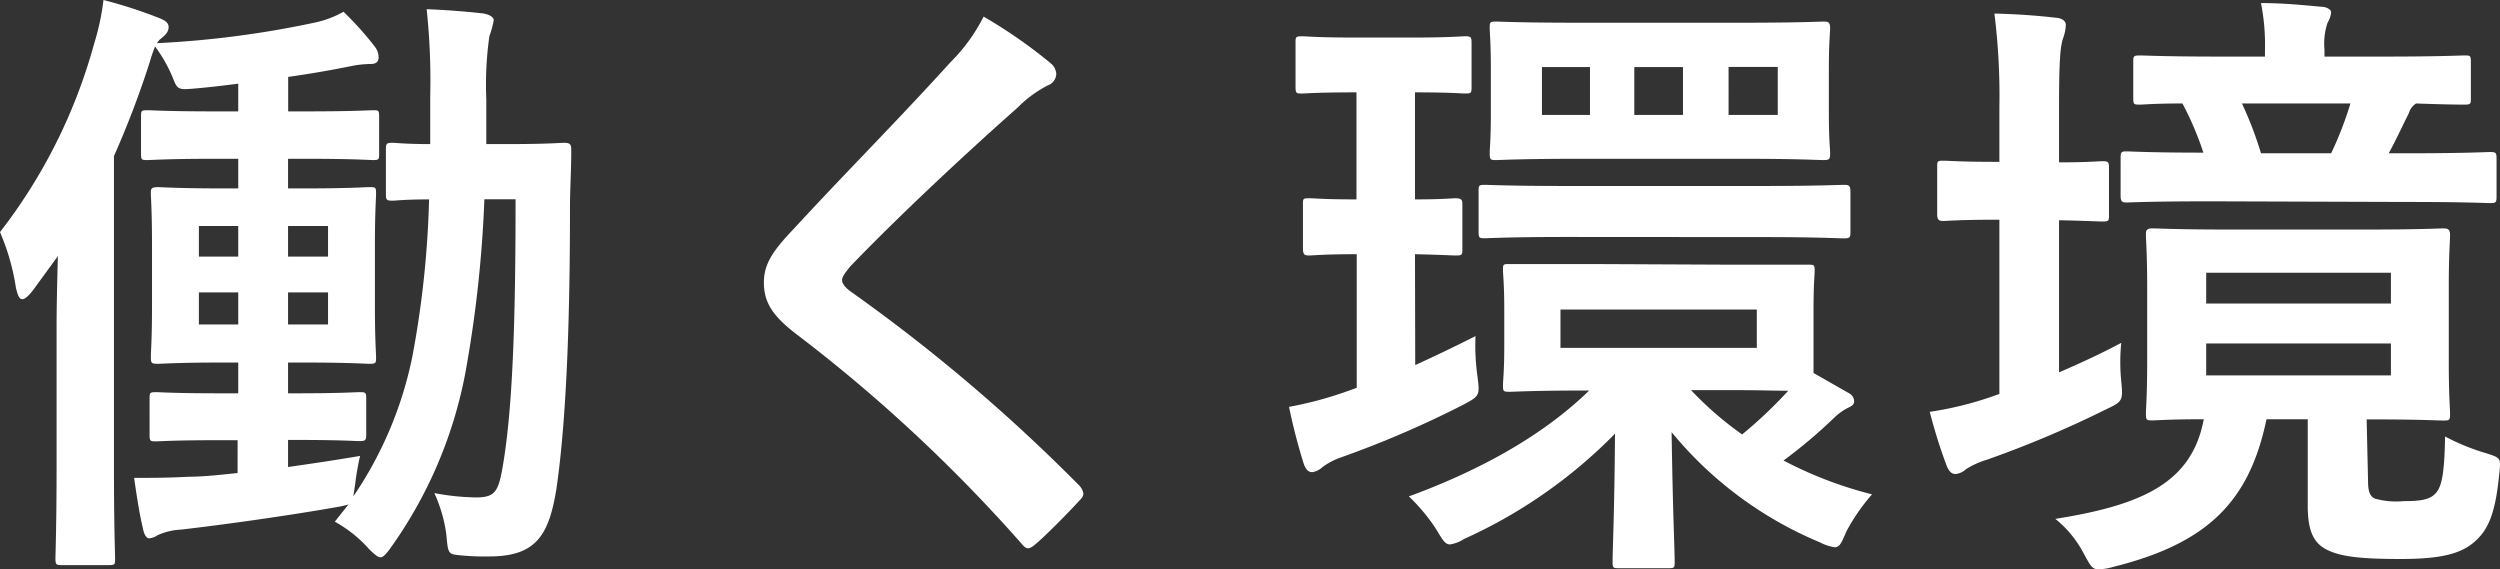
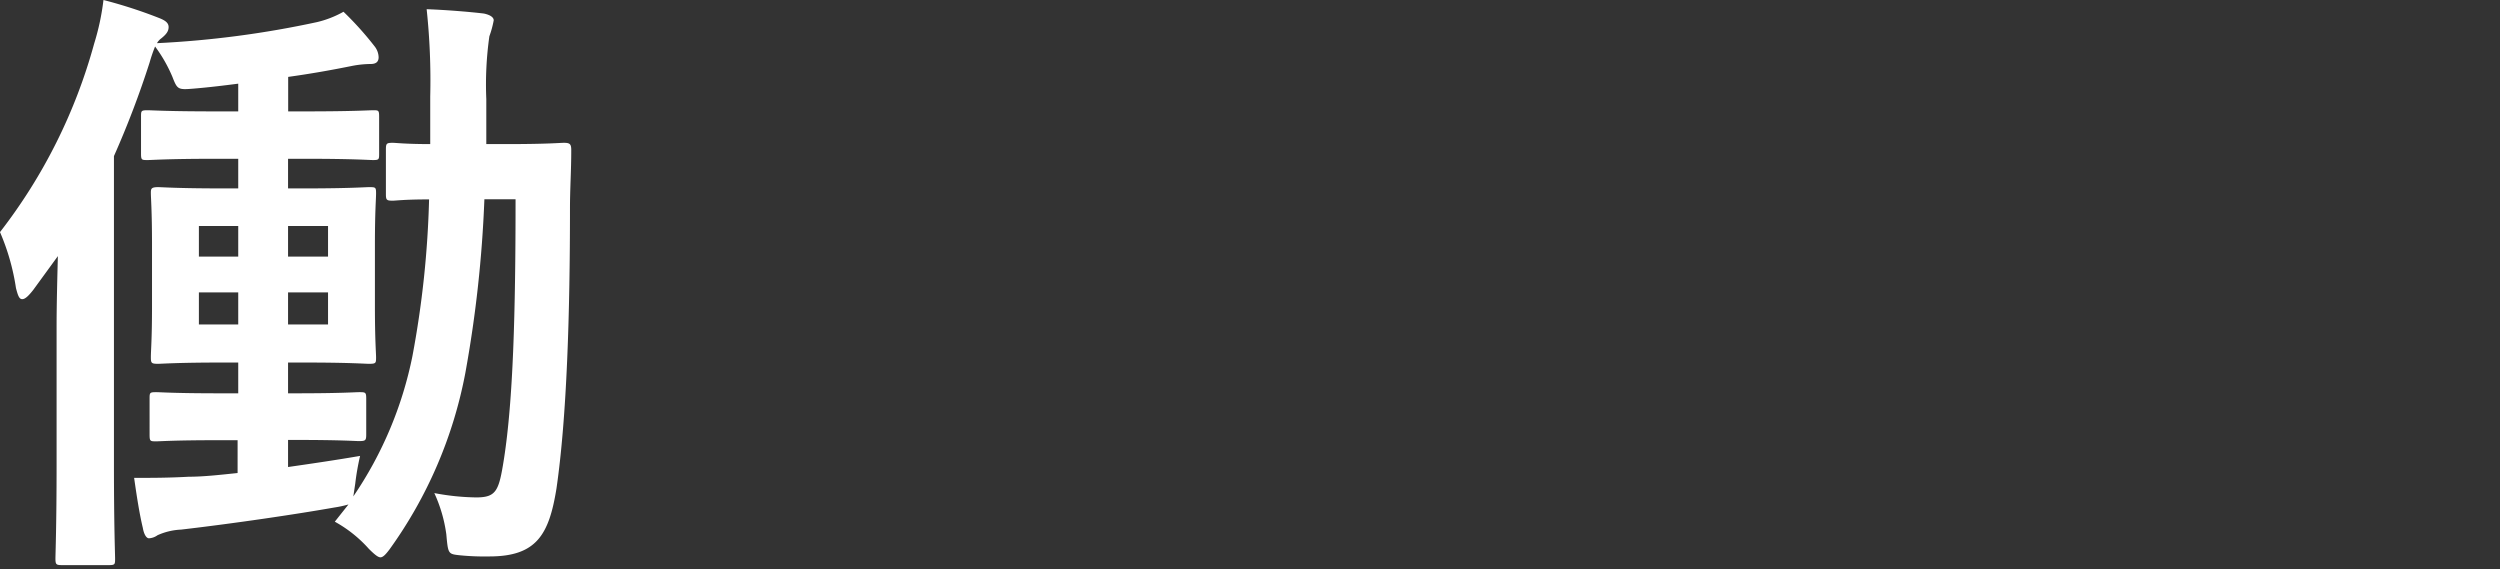
<svg xmlns="http://www.w3.org/2000/svg" viewBox="0 0 195.71 44.57">
  <rect x="0" y="0" width="195.71" height="44.57" fill="#333333" stroke="none" />
  <defs>
    <style>.cls-1{fill:#fff;}</style>
  </defs>
  <g id="레이어_2" data-name="레이어 2">
    <g id="中">
      <path class="cls-1" d="M39.71,11.28c3.18,0,4.14-.1,4.43-.1.48,0,.58.1.58.58,0,1.64-.1,3-.1,4.58,0,8.19-.24,16.28-1.06,21.92-.58,3.57-1.54,5.3-5.25,5.3A19.4,19.4,0,0,1,36,43.47c-.92-.1-.92-.1-1.06-1.64A11.32,11.32,0,0,0,34,38.6a18.49,18.49,0,0,0,3.28.34c1.59,0,1.78-.53,2.17-3,.72-4.63.91-11.37.91-20.34H37.92a96.65,96.65,0,0,1-1.49,13.59A34.6,34.6,0,0,1,30.5,43c-.33.44-.53.63-.72.63s-.48-.24-.91-.67a10.07,10.07,0,0,0-2.66-2.12l1.07-1.35a8.42,8.42,0,0,1-1.11.24c-3,.53-7.86,1.25-12,1.73a5,5,0,0,0-1.84.44,1.26,1.26,0,0,1-.67.24c-.19,0-.39-.29-.48-.82-.24-1-.44-2.22-.68-3.91,1.4,0,2.65,0,4.29-.09,1.16,0,2.46-.15,3.81-.29V34.46H17.16c-3.52,0-4.63.09-4.92.09-.48,0-.53,0-.53-.53V31.23c0-.49,0-.53.53-.53.29,0,1.4.09,4.92.09h1.49V28.38H17.49c-3.61,0-4.82.1-5.11.1-.53,0-.57-.05-.57-.53s.09-1.4.09-3.9V19.13c0-2.6-.09-3.66-.09-4s0-.48.57-.48c.29,0,1.5.1,5.11.1h1.16V12.43H16.87c-3.76,0-5,.1-5.3.1-.49,0-.53,0-.53-.53V9.16c0-.49,0-.53.53-.53.28,0,1.54.09,5.3.09h1.78V6.55c-1.16.15-2.31.29-3.52.39S13.88,7,13.49,6a11.39,11.39,0,0,0-1.35-2.36,12.42,12.42,0,0,0-.43,1.26,72.87,72.87,0,0,1-2.79,7.32V36.43c0,4.68.09,7,.09,7.28,0,.48,0,.53-.53.53H4.87c-.48,0-.53-.05-.53-.53,0-.29.09-2.6.09-7.28V25.59c0-1.64.05-3.62.1-5.54L2.6,22.7c-.34.43-.62.72-.86.72s-.34-.29-.49-.87A17.62,17.62,0,0,0,0,18.17,42.26,42.26,0,0,0,7.37,3.42,19,19,0,0,0,8.1,0a37.18,37.18,0,0,1,4.33,1.4c.49.19.77.38.77.72S13,2.7,12.63,3a1.17,1.17,0,0,0-.34.38A76.73,76.73,0,0,0,24.82,1.73,7.89,7.89,0,0,0,26.89.92a25.23,25.23,0,0,1,2.46,2.74,1.44,1.44,0,0,1,.29.82c0,.39-.24.53-.63.53a7.93,7.93,0,0,0-1.45.15c-1.63.33-3.27.62-5,.86v2.7H23.9c3.76,0,5-.09,5.3-.09.44,0,.48,0,.48.53V12c0,.48,0,.53-.48.53-.29,0-1.54-.1-5.3-.1H22.55v2.32h1.21c3.61,0,4.82-.1,5.11-.1.53,0,.57,0,.57.48s-.09,1.4-.09,4v4.92c0,2.5.09,3.61.09,3.9,0,.48,0,.53-.57.53-.29,0-1.5-.1-5.11-.1H22.55v2.41h.63c3.52,0,4.63-.09,4.91-.09.53,0,.58,0,.58.53V34c0,.48-.05.53-.58.53-.28,0-1.39-.09-4.91-.09h-.63v2.12c1.74-.25,3.66-.53,5.64-.87a19.25,19.25,0,0,0-.38,2.17l-.15,1a30,30,0,0,0,4.63-11,76.65,76.65,0,0,0,1.3-12.25c-1.93,0-2.6.1-2.84.1-.49,0-.54-.05-.54-.53V11.71c0-.48.05-.53.54-.53.24,0,1,.1,2.93.1,0-1.21,0-2.46,0-3.71A52.77,52.77,0,0,0,33.4.72c1.44.05,3.32.2,4.48.34.48.1.77.29.77.53a7.66,7.66,0,0,1-.34,1.25,26.87,26.87,0,0,0-.24,4.92c0,1.2,0,2.36,0,3.52ZM18.65,20.09v-2.4H15.57v2.4Zm0,5.31V22.89H15.57V25.4Zm3.9-7.71v2.4h3.13v-2.4Zm3.13,5.2H22.55V25.4h3.13Z" />
-       <path class="cls-1" d="M82.31,5a1.19,1.19,0,0,1,.38.77,1,1,0,0,1-.67.92,9,9,0,0,0-2.31,1.69C75.56,12.05,70.26,17,66.55,20.87c-.43.53-.63.82-.63,1.06s.2.53.63.86A134.81,134.81,0,0,1,84.48,38a1.17,1.17,0,0,1,.33.63c0,.19-.09.34-.33.58-1.11,1.2-2.51,2.6-3.33,3.32-.29.24-.48.39-.67.39s-.34-.15-.58-.44A121.94,121.94,0,0,0,62.36,26.17c-1.83-1.4-2.56-2.46-2.56-4.05s.87-2.65,2.37-4.24c4.09-4.44,8.09-8.43,12.23-13A13.76,13.76,0,0,0,77,1.3,38.74,38.74,0,0,1,82.31,5Z" />
-       <path class="cls-1" d="M110.79,28.58c1.49-.68,3-1.4,4.72-2.27a17,17,0,0,0,.15,3.13c.19,1.55.19,1.55-1.16,2.27A79.3,79.3,0,0,1,105,35.8a5.42,5.42,0,0,0-1.49.78,1.47,1.47,0,0,1-.77.38c-.29,0-.48-.14-.67-.63a45.69,45.69,0,0,1-1.16-4.48,28.83,28.83,0,0,0,4.63-1.25l.67-.24V19.9c-2.65,0-3.42.1-3.71.1S102,20,102,19.47V16c0-.44,0-.48.48-.48s1.06.09,3.71.09V7.23h-.1c-3,0-3.85.09-4.14.09-.48,0-.53,0-.53-.57V3.37c0-.48,0-.53.53-.53.29,0,1.16.1,4.19.1h4.34c3,0,3.9-.1,4.19-.1.48,0,.53.05.53.53V6.75c0,.53,0,.57-.53.57-.29,0-1.15-.09-3.9-.09v8.38c2.17,0,2.89-.09,3.18-.09.48,0,.53.14.53.48v3.47c0,.48,0,.53-.53.53-.29,0-1-.05-3.18-.1Zm24.62-7.86c4.34,0,5.83,0,6.12,0,.48,0,.53,0,.53.49,0,.28-.09,1.06-.09,3.08v4.91l2.79,1.59a.73.73,0,0,1,.39.63c0,.29-.24.39-.53.53a4.55,4.55,0,0,0-1,.72,38.86,38.86,0,0,1-4,3.38,31.25,31.25,0,0,0,6.93,2.65,15.27,15.27,0,0,0-2,2.89c-.39.91-.53,1.25-.92,1.25a3.43,3.43,0,0,1-1.15-.38,29.86,29.86,0,0,1-11.62-8.63c.1,6.6.24,9.11.24,10.12,0,.48,0,.53-.48.53h-3.85c-.49,0-.53,0-.53-.53,0-1,.14-3.52.19-10a39,39,0,0,1-11.81,8.24,2.86,2.86,0,0,1-1.1.43c-.39,0-.58-.34-1.07-1.16a14.28,14.28,0,0,0-2.16-2.6c5-1.83,10.21-4.48,14.12-8.29-4.39,0-5.88.1-6.17.1-.53,0-.58,0-.58-.48s.1-1.06.1-3.09V24.24c0-2-.1-2.75-.1-3.08,0-.49,0-.49.58-.49.29,0,1.83,0,6.36,0Zm-12.62-2.17c-4.68,0-6.22.1-6.51.1-.48,0-.53,0-.53-.53V15c0-.49,0-.53.53-.53.29,0,1.83.09,6.51.09h14.94c4.67,0,6.26-.09,6.6-.09s.53,0,.53.53v3.13c0,.48-.05.53-.53.53s-1.93-.1-6.6-.1ZM136.28,1.78c4.53,0,6.12-.09,6.46-.09s.53,0,.53.53c0,.29-.1,1.11-.1,3.23V8.82c0,2.12.1,2.84.1,3.13,0,.53-.05.58-.53.58s-1.93-.1-6.46-.1H123.8c-4.72,0-6.36.1-6.65.1-.48,0-.53,0-.53-.58,0-.29.09-1,.09-3.13V5.45c0-2.12-.09-2.9-.09-3.23,0-.49,0-.53.53-.53.29,0,1.93.09,6.46.09ZM124.47,9V5.25h-3.76V9Zm13.06,15.23H122.16v3h15.37ZM127.94,9h3.81V5.25h-3.81Zm4.44,21.54a26.4,26.4,0,0,0,4,3.47,34.67,34.67,0,0,0,3.61-3.42c-.91,0-2.36-.05-4.53-.05Zm6.79-25.3h-3.85V9h3.85Z" />
-       <path class="cls-1" d="M161.19,29.15c1.55-.67,3.14-1.39,4.87-2.31a14.93,14.93,0,0,0,0,3c.15,1.59.1,1.59-1.3,2.26A82.43,82.43,0,0,1,155.51,36a6.47,6.47,0,0,0-1.59.72,1.46,1.46,0,0,1-.82.39c-.29,0-.48-.15-.68-.58a40.17,40.17,0,0,1-1.35-4.29,27,27,0,0,0,4.77-1.16l.68-.24V17.2h-.19c-3,0-3.91.1-4.2.1s-.48-.05-.48-.53V13.11c0-.48,0-.53.48-.53s1.21.09,4.2.09h.19V8.38a51.7,51.7,0,0,0-.39-7.32c1.79.05,3.28.15,4.92.34.43.05.67.29.67.53a3.27,3.27,0,0,1-.19,1c-.24.63-.34,1.83-.34,5.4v4.38c2.27,0,3.09-.09,3.38-.09.48,0,.53.05.53.53v3.66c0,.48,0,.53-.53.53-.29,0-1.11-.05-3.38-.1Zm24.19,8.49c0,.86.15,1.2.53,1.39a6.17,6.17,0,0,0,2.27.2c1.25,0,2-.1,2.46-.58s.72-1.3.77-4.48a17.23,17.23,0,0,0,3.18,1.3c1.2.38,1.2.38,1.06,1.64-.29,3-.82,4.33-1.93,5.3s-2.7,1.35-5.83,1.35-4.63-.2-5.64-.68-1.59-1.3-1.59-3.47V32.82h-3.23c-1.35,6.5-4.67,9.73-12,11.56a4.65,4.65,0,0,1-1.15.19c-.49,0-.63-.28-1.11-1.15a8.6,8.6,0,0,0-2.27-2.8c6.94-1.1,10.7-2.89,11.62-7.8-2.65,0-3.71.09-4,.09-.48,0-.53,0-.53-.58,0-.28.1-1.39.1-4V22.46c0-2.61-.1-3.71-.1-4.05s0-.53.53-.53,1.84.09,6.17.09h10.46c4.34,0,5.78-.09,6.12-.09s.53.05.53.53-.1,1.44-.1,4.05v5.88c0,2.6.1,3.71.1,4,0,.54,0,.58-.53.58s-1.78-.09-6-.09ZM173.1,15.76c-4.68,0-6.32.09-6.61.09s-.48,0-.48-.53V12.38c0-.48.05-.53.48-.53.25,0,1.84.1,6,.1a24.2,24.2,0,0,0-1.64-3.85c-2.17,0-3.08.09-3.28.09-.53,0-.57,0-.57-.53V4.87c0-.48,0-.53.57-.53.29,0,1.84.09,6.37.09h3.37V4A17,17,0,0,0,177,.24c1.69,0,3.23.15,4.72.29.44,0,.77.24.77.43a1.91,1.91,0,0,1-.28.82,5.16,5.16,0,0,0-.24,2.12v.53h4.57c4.48,0,6.07-.09,6.36-.09.48,0,.53,0,.53.53V7.66c0,.48,0,.53-.53.53-.24,0-1.25,0-3.76-.09a1.36,1.36,0,0,0-.57.77C188,10,187.55,11,187,12h1.35c4.72,0,6.31-.1,6.56-.1.48,0,.53.05.53.53v2.94c0,.49-.05.53-.53.53-.25,0-1.84-.09-6.56-.09Zm-.39,8h14.46V21.35H172.71Zm14.46,3.13H172.71v2.5h14.46ZM175.51,8.1A29.2,29.2,0,0,1,177,12h5.49A27.25,27.25,0,0,0,184,8.1Z" />
    </g>
  </g>
</svg>